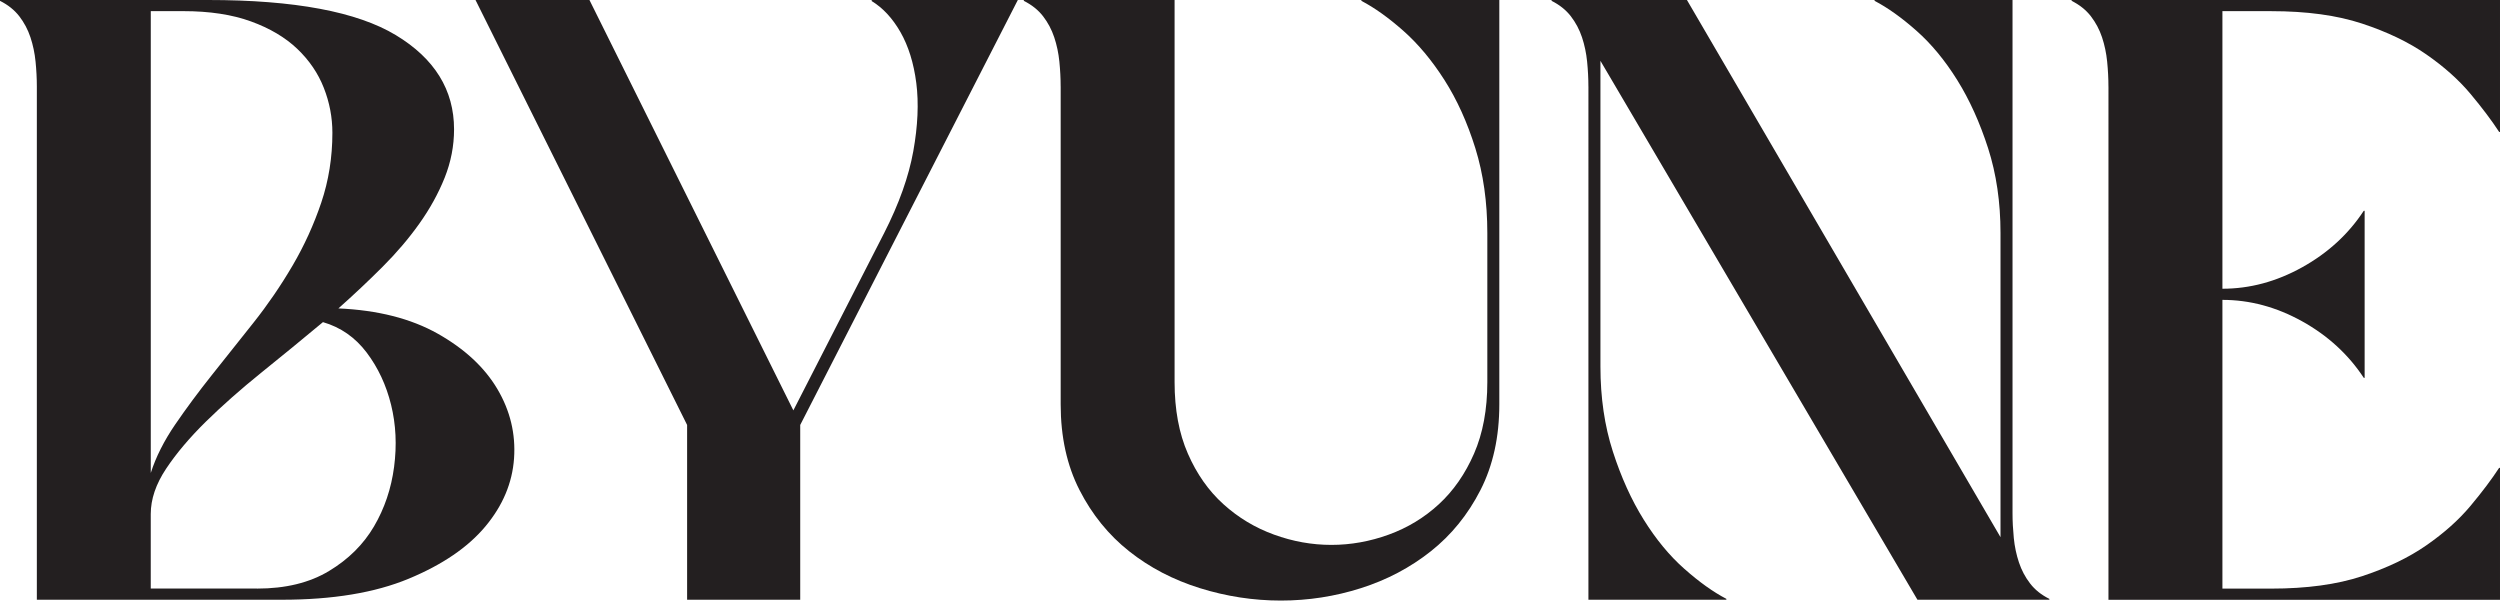
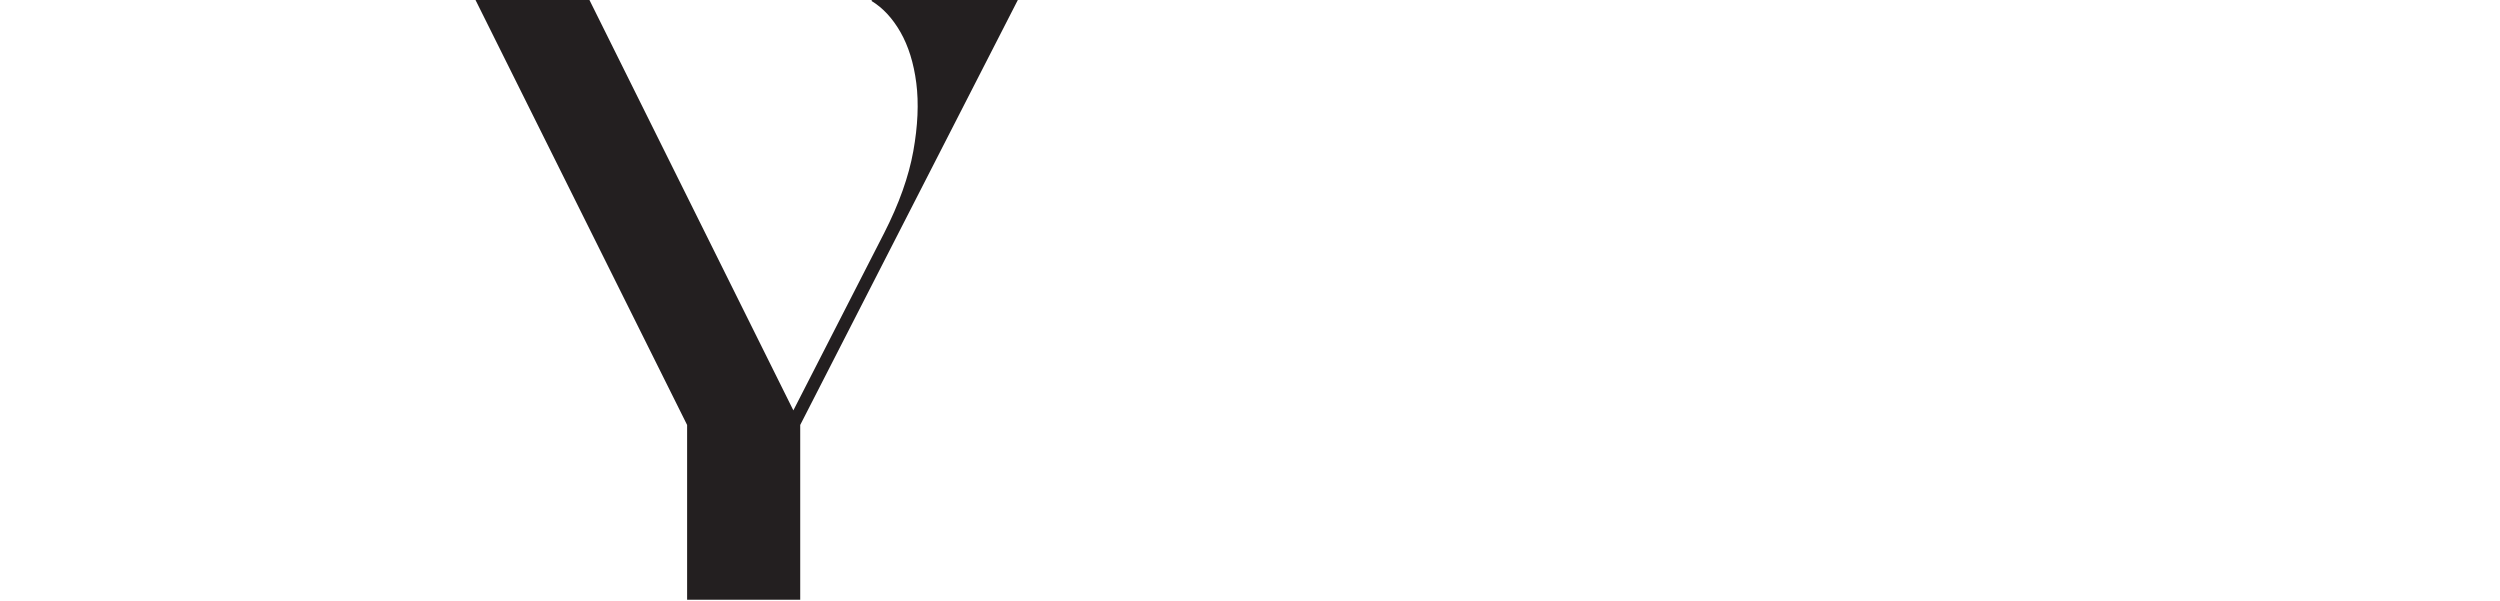
<svg xmlns="http://www.w3.org/2000/svg" viewBox="0 0 998.82 239.95" data-name="Layer 1" id="Layer_1">
  <defs>
    <style>
      .cls-1 {
        fill: #231f20;
        stroke-width: 0px;
      }
    </style>
  </defs>
-   <path d="M14.72,34.57c0-3.19-.17-6.5-.51-9.93-.34-3.42-1.03-6.67-2.05-9.75-1.03-3.08-2.51-5.87-4.45-8.39C5.76,3.99,3.19,1.94,0,.34v-.34h83.18c34.46,0,59.44,4.68,74.96,14.03,15.51,9.36,23.27,21.91,23.27,37.65,0,6.62-1.26,13.07-3.76,19.34-2.52,6.28-5.88,12.38-10.1,18.31-4.22,5.94-9.13,11.7-14.72,17.29-5.59,5.59-11.47,11.13-17.63,16.6,15.74.69,28.98,4.06,39.71,10.1,10.72,6.05,18.65,13.41,23.79,22.08,5.14,8.68,7.36,17.92,6.68,27.73-.69,9.82-4.51,18.89-11.47,27.21-6.96,8.33-17.17,15.29-30.64,20.88-13.47,5.59-30.35,8.39-50.66,8.39H14.72V34.57ZM60.24,4.45v184.5c2.05-6.39,5.3-12.84,9.75-19.34,4.45-6.5,9.36-13.12,14.72-19.85,5.36-6.73,10.89-13.69,16.6-20.88,5.7-7.19,10.89-14.77,15.57-22.76,4.68-7.98,8.5-16.37,11.47-25.16,2.96-8.78,4.45-18.08,4.45-27.9,0-6.16-1.14-12.15-3.43-17.97-2.28-5.82-5.82-11.01-10.61-15.58-4.79-4.56-10.95-8.21-18.49-10.95-7.53-2.74-16.55-4.11-27.04-4.11h-13.01ZM102.69,235.16c11.41,0,20.99-2.34,28.75-7.02,7.76-4.67,13.74-10.61,17.97-17.8,4.22-7.19,6.9-15.12,8.04-23.79,1.14-8.67.74-16.94-1.2-24.82-1.94-7.87-5.19-14.83-9.76-20.88-4.57-6.04-10.38-10.1-17.46-12.15-8.21,6.85-16.43,13.58-24.64,20.19-8.21,6.62-15.57,13.13-22.08,19.51-6.5,6.39-11.81,12.66-15.92,18.83s-6.16,12.21-6.16,18.14v29.78h42.44Z" class="cls-1" />
  <path d="M274.52,239.61v-69.83L189.98,0h45.52l81.47,163.96,36.28-70.86c5.93-11.64,9.81-22.53,11.64-32.69,1.82-10.15,2.22-19.22,1.2-27.21-1.02-7.98-3.14-14.77-6.33-20.37-3.2-5.59-7.08-9.75-11.64-12.49l.34-.34h58.19l-86.94,169.78v69.83h-45.18Z" class="cls-1" />
-   <path d="M423.76,34.57c0-3.19-.17-6.5-.51-9.93-.34-3.42-1.03-6.67-2.06-9.75s-2.51-5.87-4.45-8.39c-1.94-2.51-4.51-4.56-7.7-6.16v-.34h60.24v152.66c0,10.96,1.76,20.48,5.31,28.58,3.53,8.11,8.27,14.84,14.2,20.2,5.93,5.37,12.66,9.41,20.2,12.15,7.53,2.74,15.17,4.11,22.93,4.11s15.41-1.37,22.94-4.11c7.53-2.74,14.21-6.79,20.02-12.15,5.82-5.36,10.5-12.09,14.04-20.2,3.53-8.1,5.31-17.62,5.31-28.58v-59.56c0-12.32-1.6-23.62-4.79-33.89-3.2-10.27-7.31-19.34-12.32-27.21-5.02-7.87-10.5-14.43-16.43-19.68-5.94-5.25-11.53-9.24-16.78-11.98v-.34h55.11v161.56c0,13.01-2.52,24.42-7.53,34.23-5.02,9.82-11.64,17.97-19.85,24.47-8.21,6.51-17.52,11.42-27.9,14.72-10.38,3.31-21.05,4.96-32,4.96s-21.74-1.65-32.35-4.96c-10.61-3.31-20.03-8.21-28.24-14.72-8.21-6.5-14.84-14.66-19.85-24.47-5.02-9.81-7.53-21.22-7.53-34.23V34.57Z" class="cls-1" />
-   <path d="M634.61,34.57c0-3.19-.17-6.5-.51-9.93-.34-3.42-1.03-6.67-2.05-9.75-1.03-3.08-2.52-5.87-4.45-8.39-1.94-2.51-4.51-4.56-7.7-6.16v-.34h54.08l125.28,214.62v-121.52c0-12.32-1.66-23.62-4.96-33.89-3.31-10.27-7.42-19.34-12.32-27.21-4.91-7.87-10.33-14.43-16.26-19.68-5.93-5.25-11.52-9.24-16.77-11.98v-.34h55.11v205.04c0,3.2.17,6.5.51,9.93.34,3.42,1.03,6.67,2.06,9.75,1.03,3.08,2.51,5.88,4.45,8.39,1.93,2.52,4.5,4.57,7.7,6.16v.34h-52.71l-126.65-215.31v122.2c0,12.32,1.65,23.62,4.96,33.89,3.31,10.27,7.41,19.34,12.32,27.21,4.91,7.87,10.32,14.44,16.26,19.68,5.93,5.25,11.52,9.24,16.77,11.98v.34h-55.11V34.57Z" class="cls-1" />
-   <path d="M842.38,34.57c0-3.19-.17-6.5-.51-9.93-.34-3.42-1.03-6.67-2.05-9.75-1.03-3.08-2.52-5.87-4.45-8.39-1.94-2.51-4.51-4.56-7.7-6.16v-.34h171.15v52.71h-.34c-2.97-4.56-6.79-9.64-11.47-15.23-4.68-5.59-10.55-10.83-17.63-15.74-7.07-4.91-15.63-9.01-25.67-12.32-10.04-3.31-22.13-4.96-36.28-4.96h-19.51v110.9c10.96,0,21.56-2.85,31.84-8.56,10.27-5.7,18.49-13.23,24.64-22.59h.34v66.75h-.34c-6.16-9.35-14.37-16.88-24.64-22.59-10.27-5.7-20.88-8.56-31.84-8.56v115.36h19.51c14.15,0,26.24-1.65,36.28-4.96,10.04-3.31,18.6-7.41,25.67-12.32,7.07-4.91,12.95-10.15,17.63-15.74,4.68-5.59,8.5-10.67,11.47-15.23h.34v52.71h-156.43V34.57Z" class="cls-1" />
</svg>